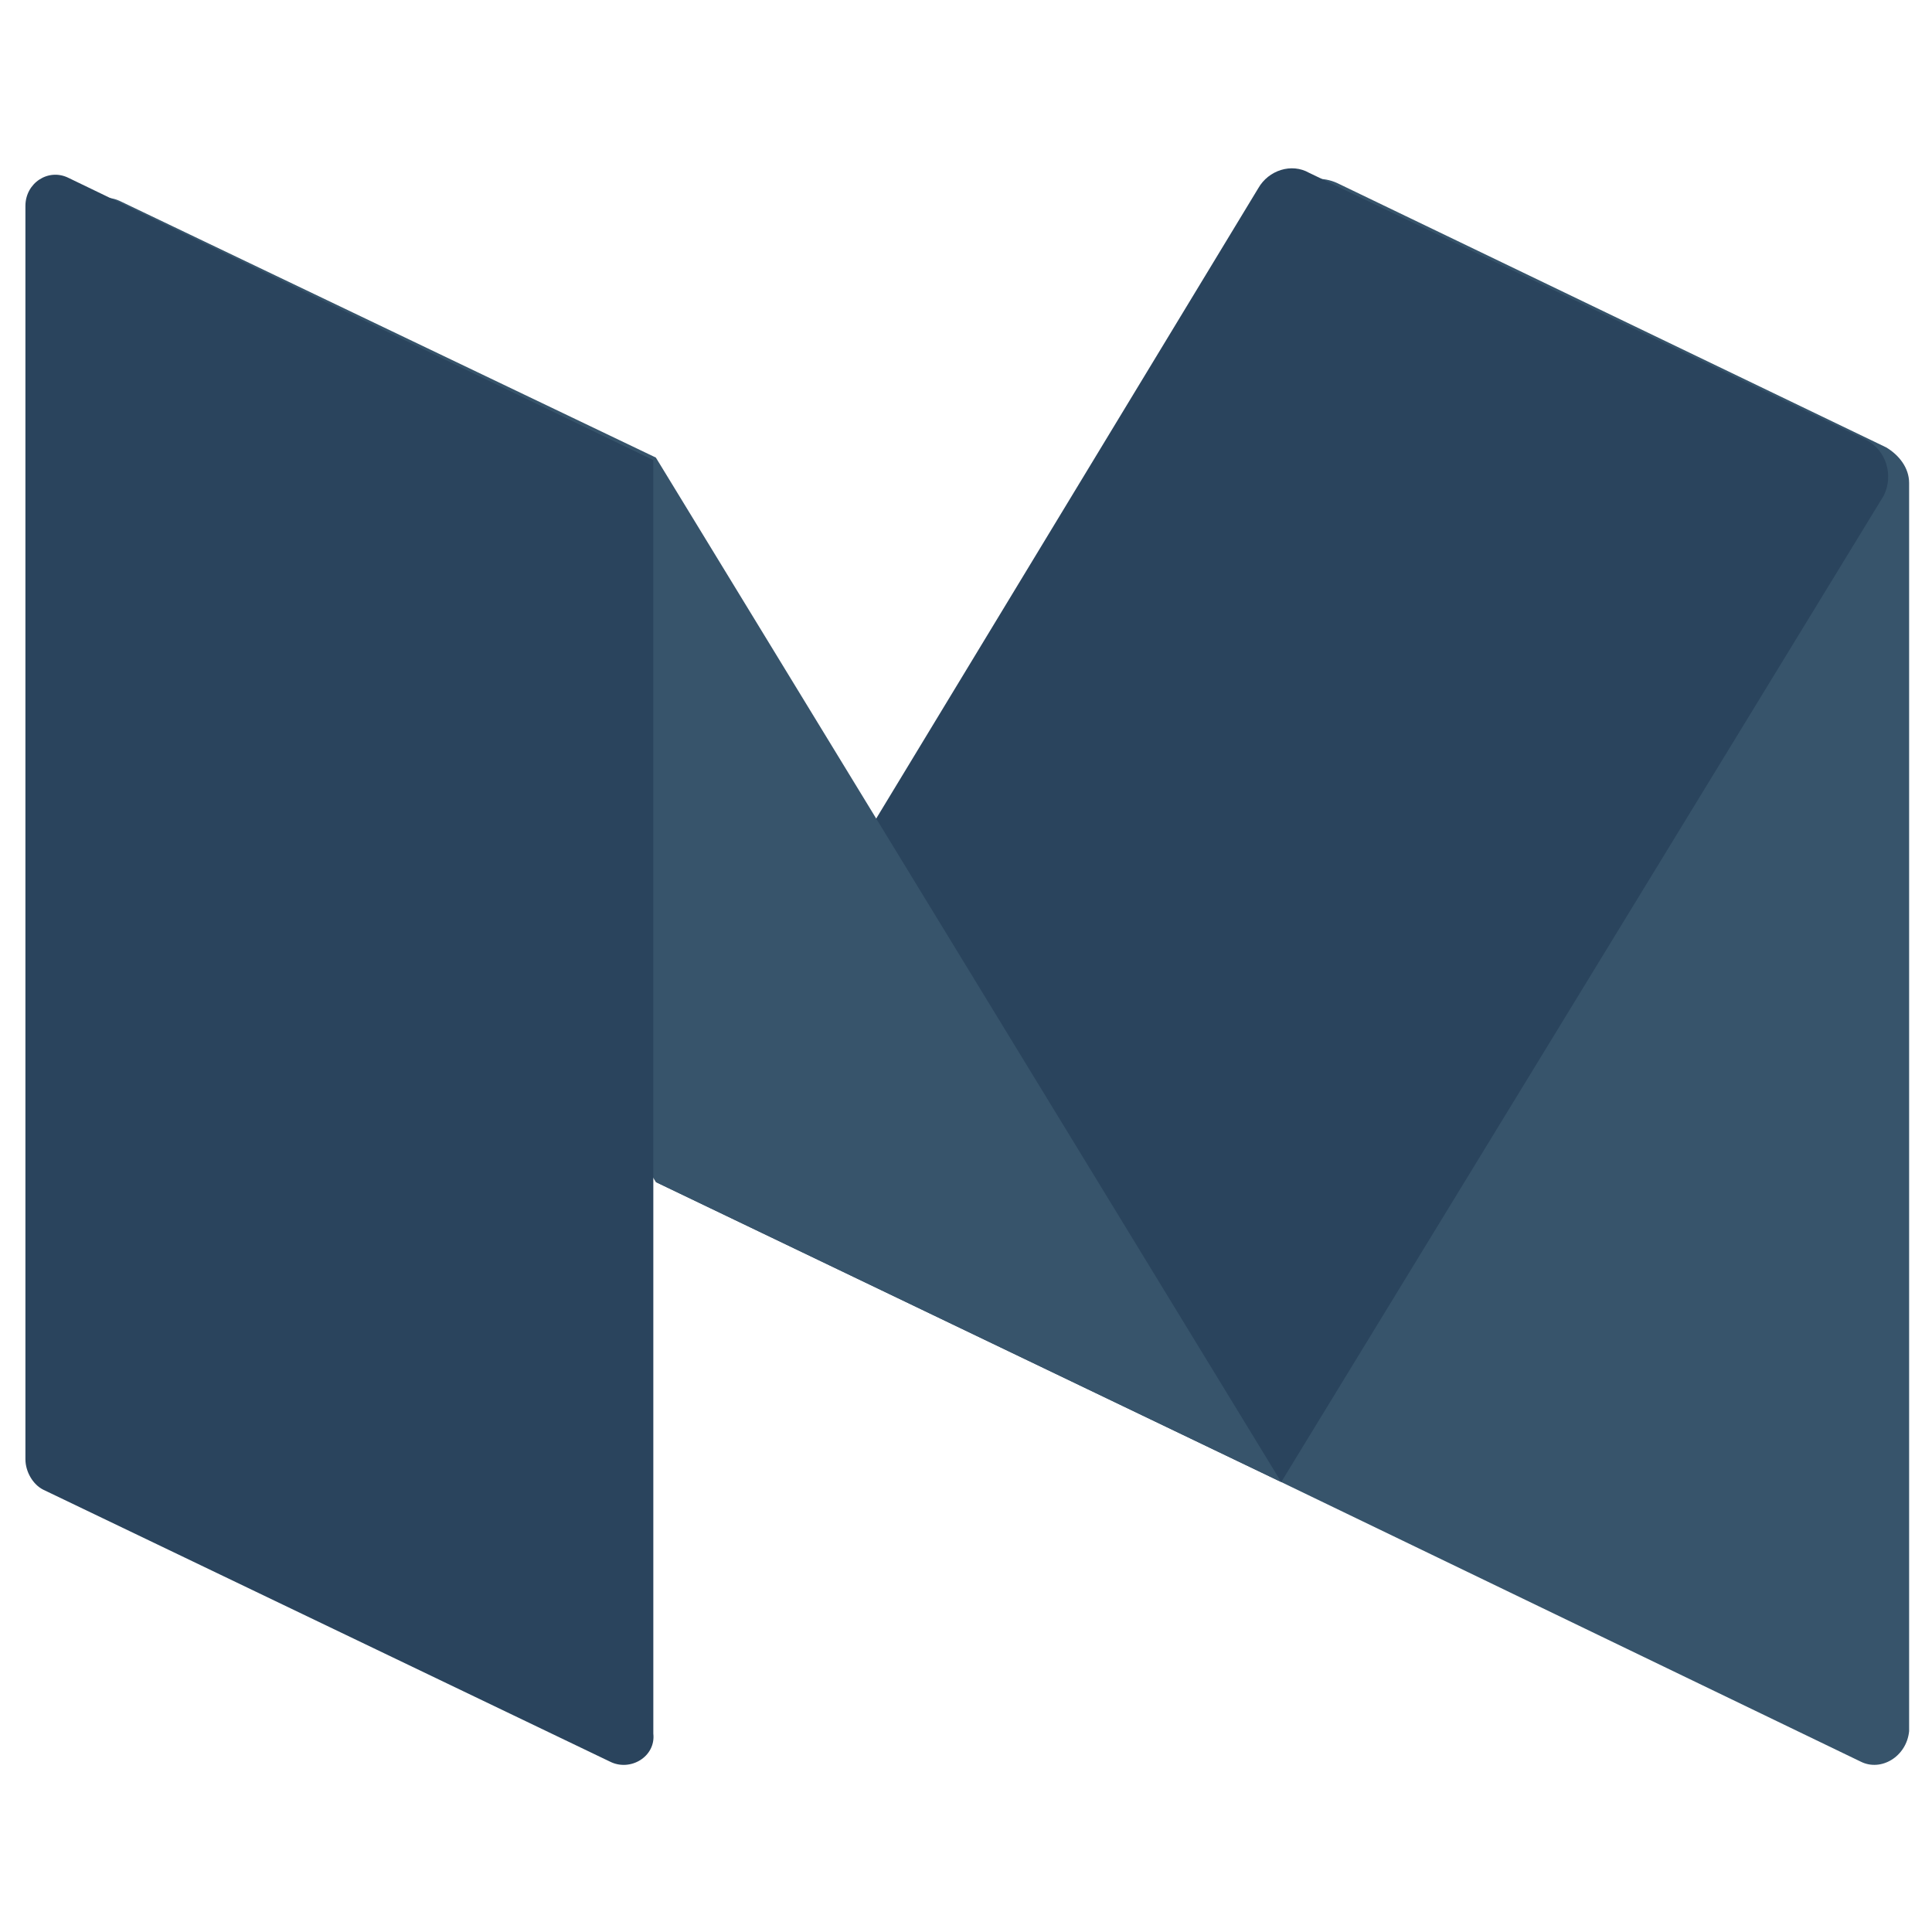
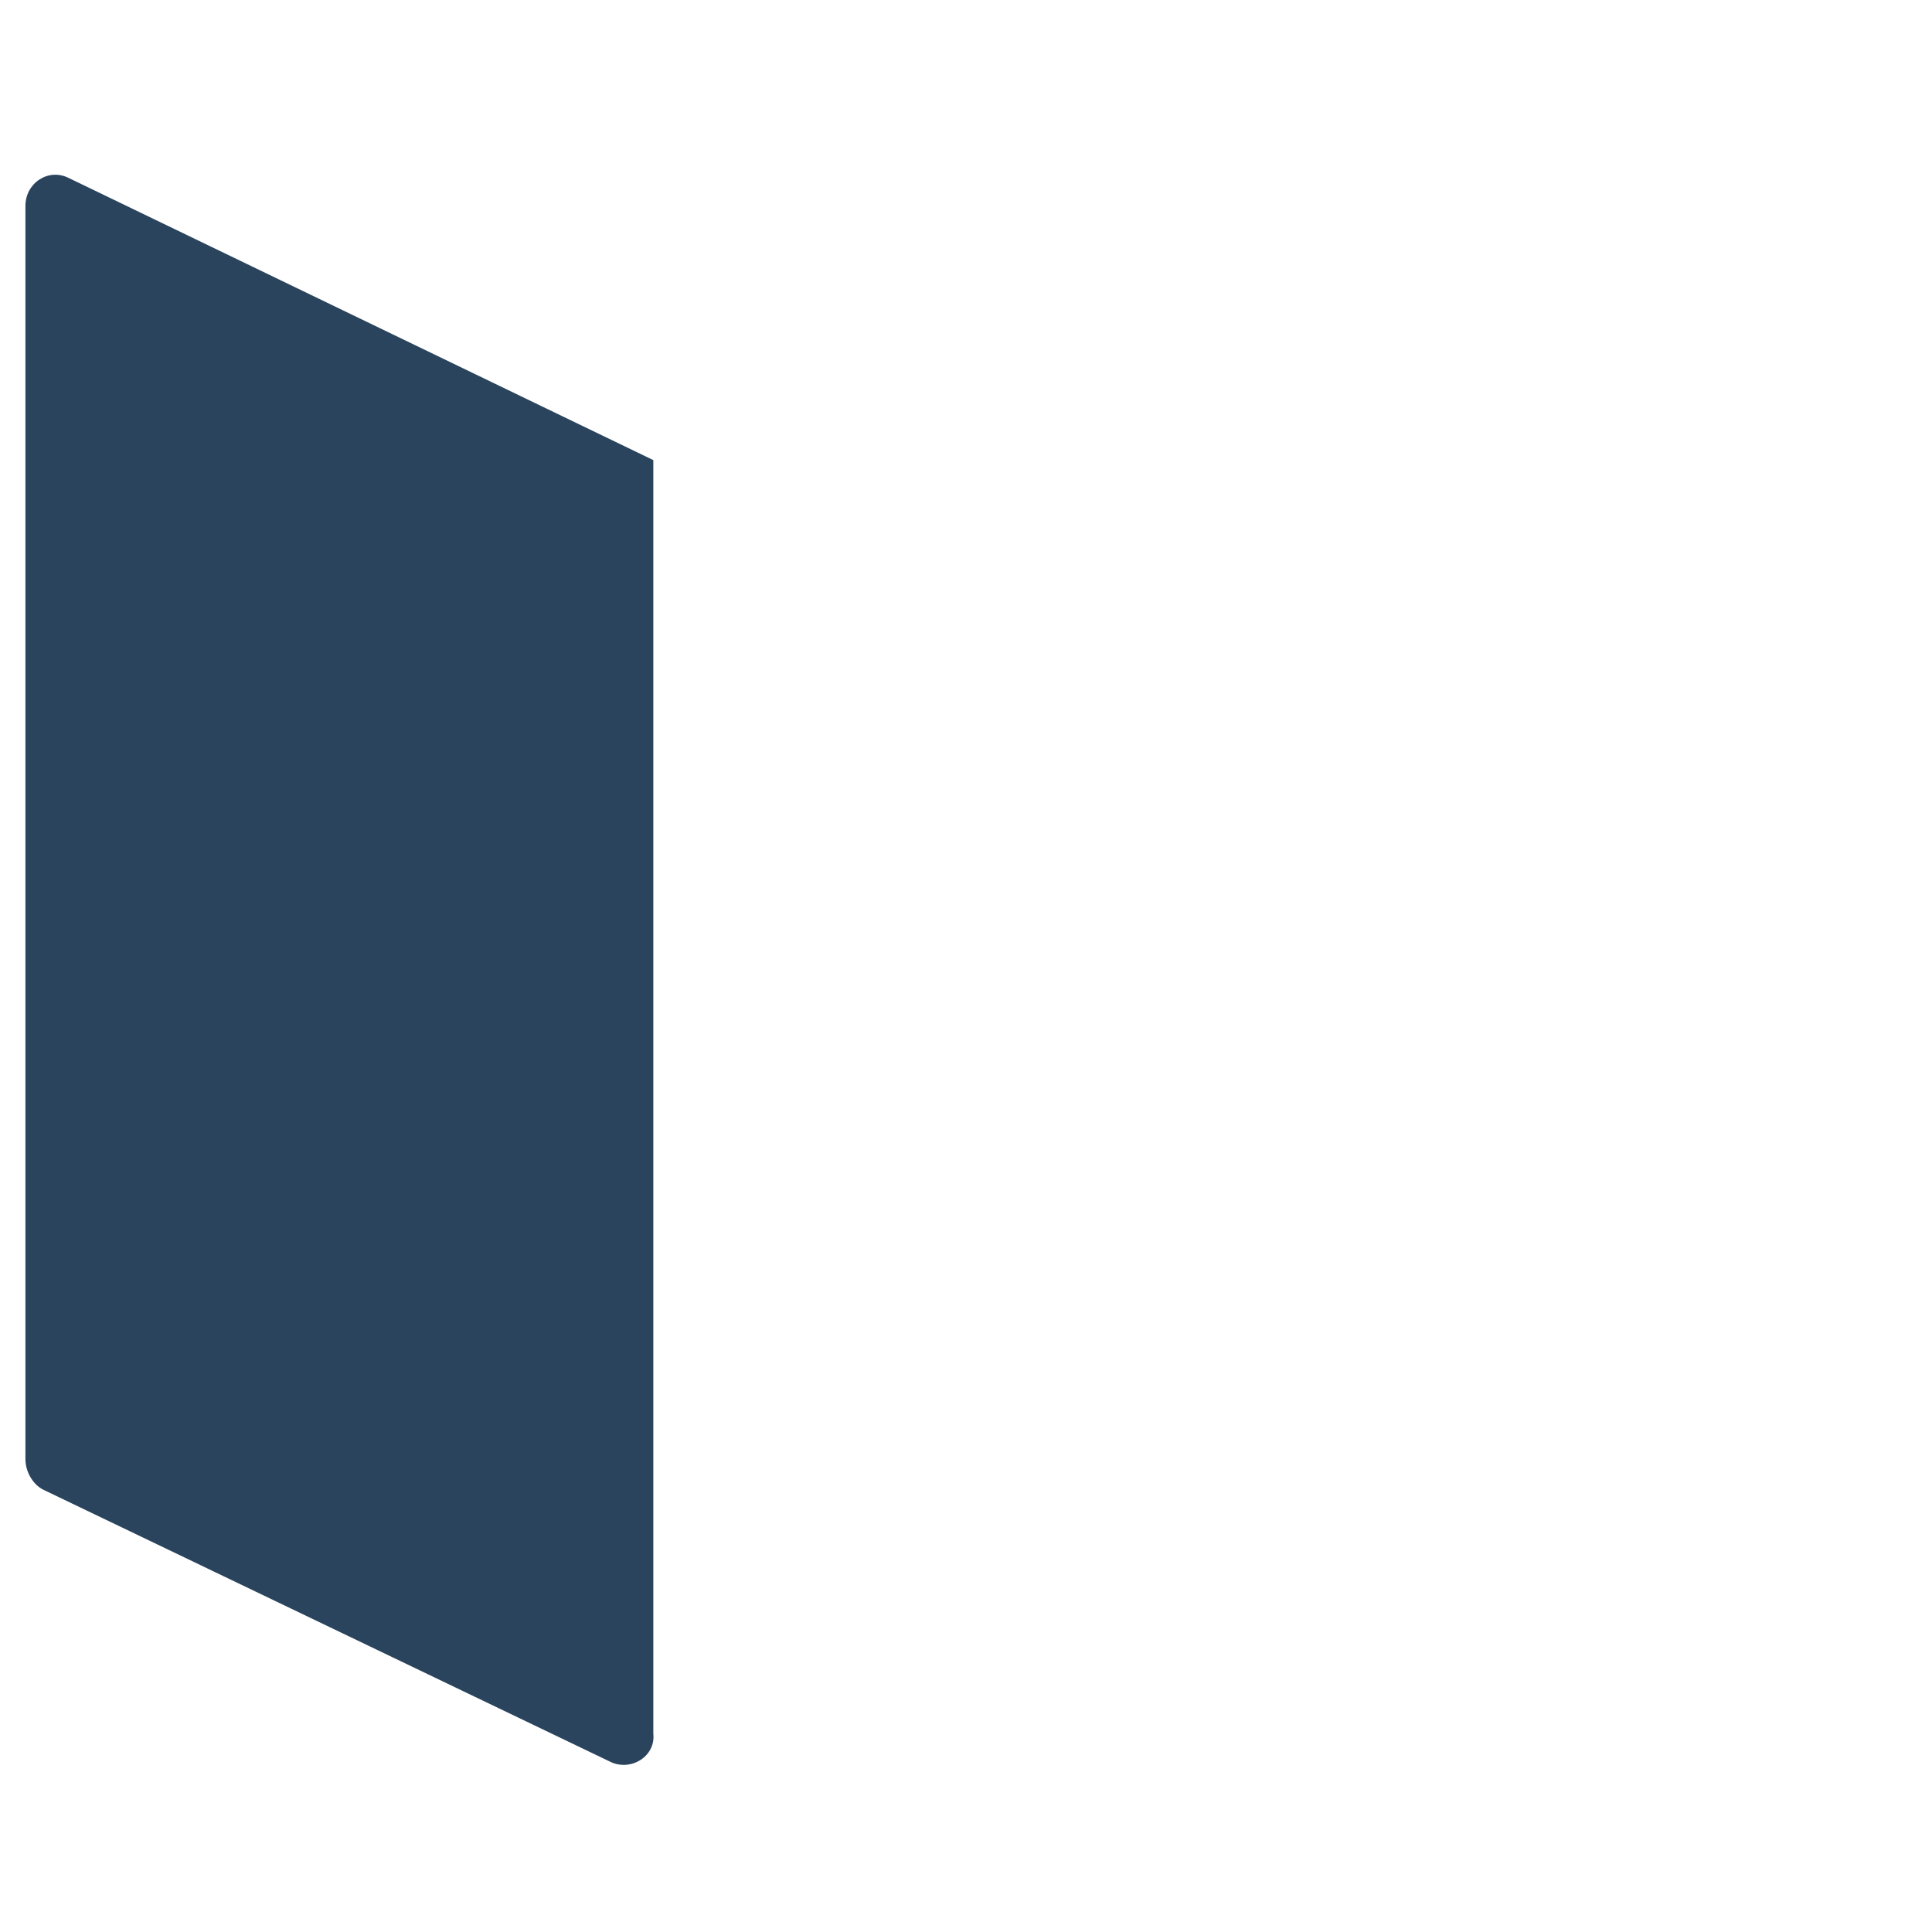
<svg xmlns="http://www.w3.org/2000/svg" id="Layer_1" style="enable-background:new 0 0 76 76;" version="1.1" viewBox="0 0 76 76" xml:space="preserve">
  <style type="text/css">
	.st0{fill:#2A445D;}
	.st1{fill:#37546B;}
	.st2{fill:#213B51;}
</style>
  <g>
-     <path class="st1" d="M73.2,69.3l-22.8-11L50.3,8.6c0-1.2,1.2-1.9,2.3-1.4l21.6,10.4c0.5,0.3,0.9,0.8,0.9,1.4v49.1   C75,69.1,74,69.7,73.2,69.3z" />
-     <path class="st0" d="M50.4,58.3L25.8,46.5L49.5,7.4c0.4-0.7,1.3-1,2-0.6l21.9,10.5c0.8,0.4,1.1,1.4,0.7,2.2L50.4,58.3z" />
-     <path class="st1" d="M50.4,58.3L25.8,46.5L3.1,9.6c-0.6-1,0.5-2.2,1.6-1.7L25.8,18L50.4,58.3z" />
    <path class="st0" d="M24,69.3L1.7,58.6C1.3,58.4,1,57.9,1,57.4V8.1C1,7.2,1.9,6.6,2.7,7l23,11.1v50.1C25.8,69.1,24.8,69.7,24,69.3z   " />
  </g>
</svg>